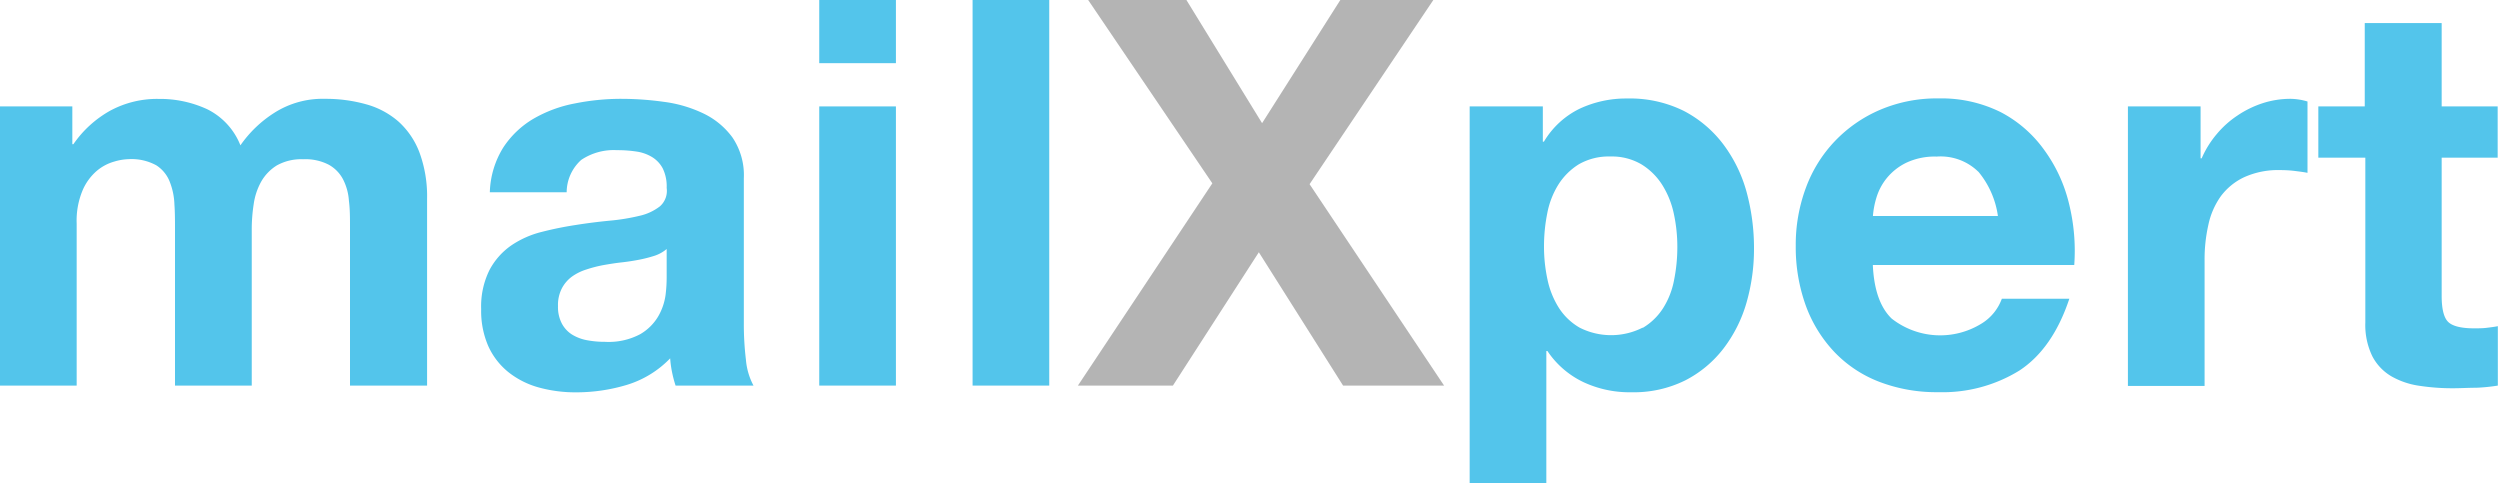
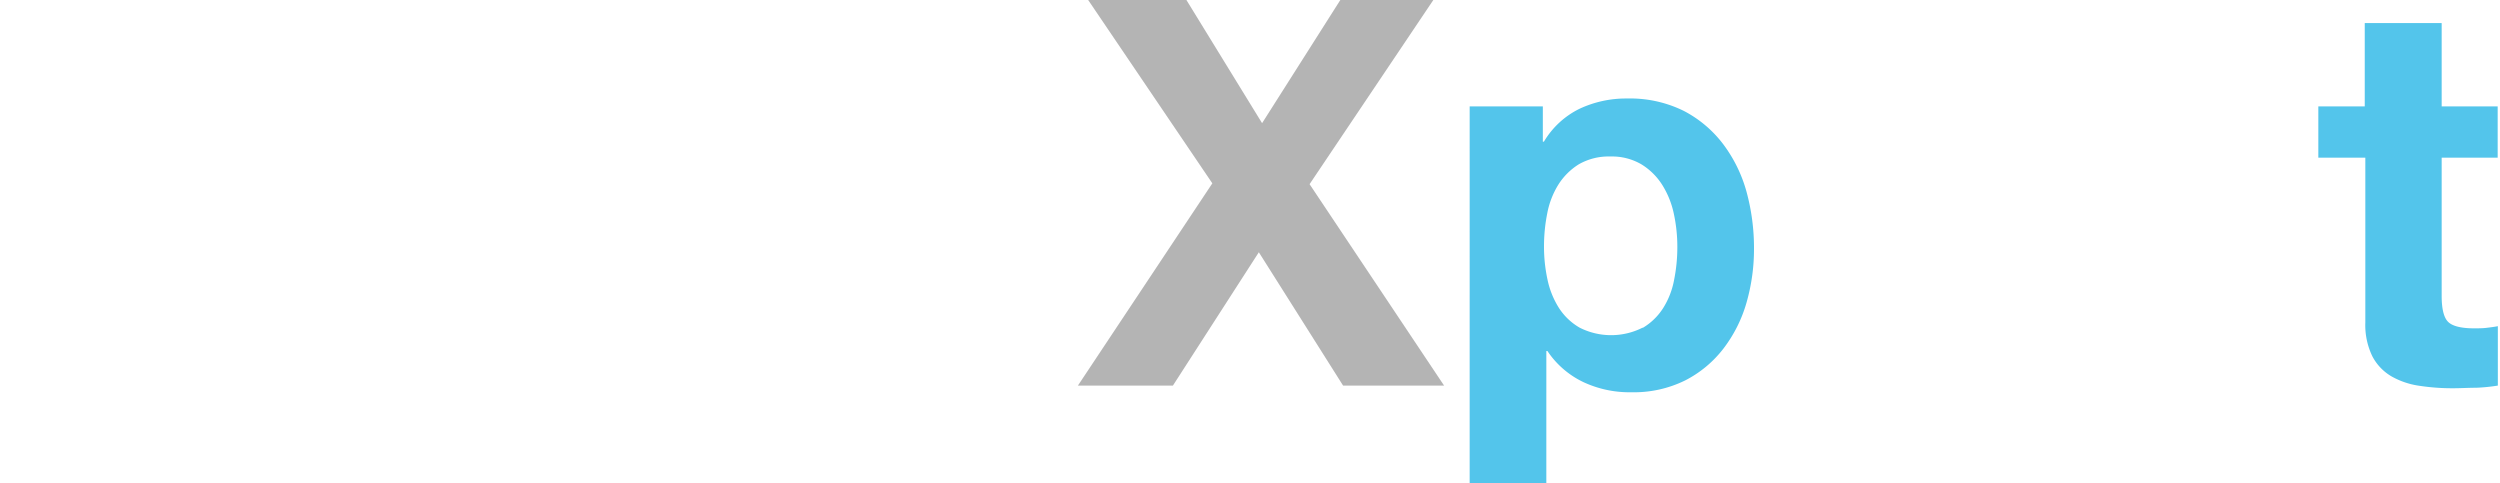
<svg xmlns="http://www.w3.org/2000/svg" viewBox="0 0 300 58" aria-labelledby="titleLogoOnWhite" role="img" class="logo-on-light">
  <title id="titleLogoOnWhite">mailXpert Logo</title>
  <defs>
    <style>.logo-on-light-cls-1{fill:#53c5eb;}.logo-on-light-cls-2{fill:#b4b4b4;}</style>
  </defs>
-   <path class="logo-on-light-cls-1" d="M8.68,12.77V17.3h.13a13.15,13.15,0,0,1,4.38-4,11.83,11.83,0,0,1,5.86-1.43,13.49,13.49,0,0,1,5.8,1.23,8.17,8.17,0,0,1,4,4.34,14.25,14.25,0,0,1,4.05-3.89A10.76,10.76,0,0,1,39,11.86a17.9,17.9,0,0,1,4.92.65,9.91,9.91,0,0,1,3.89,2.07,9.52,9.52,0,0,1,2.53,3.73,15.19,15.19,0,0,1,.91,5.54V46.27H42v-19c0-1.12,0-2.18-.13-3.17a6.54,6.54,0,0,0-.71-2.59,4.26,4.26,0,0,0-1.72-1.75,6.09,6.09,0,0,0-3.07-.65,6,6,0,0,0-3.15.74,5.48,5.48,0,0,0-1.88,1.95,7.79,7.79,0,0,0-.9,2.72,19.68,19.68,0,0,0-.23,3.08V46.27H21V27.48c0-1,0-2-.07-2.95a8.05,8.05,0,0,0-.55-2.69,4.12,4.12,0,0,0-1.62-2,6.19,6.19,0,0,0-3.34-.74,6.58,6.58,0,0,0-1.71.29,5.6,5.6,0,0,0-2.08,1.1,6.39,6.39,0,0,0-1.71,2.33,9.43,9.43,0,0,0-.72,4V46.27H0V12.77Z" />
-   <path class="logo-on-light-cls-1" d="M58.78,23.07a10.72,10.72,0,0,1,1.62-5.38A11,11,0,0,1,64,14.26a15.67,15.67,0,0,1,5-1.85,28.05,28.05,0,0,1,5.54-.55,37,37,0,0,1,5.12.36,15.56,15.56,0,0,1,4.74,1.39,9.27,9.27,0,0,1,3.49,2.88,8.06,8.06,0,0,1,1.37,4.9V38.82a35.57,35.57,0,0,0,.25,4.34,8,8,0,0,0,.91,3.11H81.07a14.29,14.29,0,0,1-.42-1.59A12.85,12.85,0,0,1,80.42,43a12.11,12.11,0,0,1-5.18,3.18,21,21,0,0,1-6.09.9,16.51,16.51,0,0,1-4.48-.58,10.19,10.19,0,0,1-3.62-1.81,8.48,8.48,0,0,1-2.44-3.12,10.55,10.55,0,0,1-.87-4.47,9.8,9.8,0,0,1,1-4.7,8.35,8.35,0,0,1,2.6-2.94A11.39,11.39,0,0,1,65,27.83,41.72,41.72,0,0,1,69.08,27c1.38-.22,2.74-.39,4.08-.52a24.67,24.67,0,0,0,3.57-.58,6.18,6.18,0,0,0,2.46-1.14A2.47,2.47,0,0,0,80,22.55a4.91,4.91,0,0,0-.48-2.36,3.55,3.55,0,0,0-1.3-1.36,5,5,0,0,0-1.88-.65,15.1,15.1,0,0,0-2.3-.16,7,7,0,0,0-4.28,1.16A5.24,5.24,0,0,0,68,23.07ZM80,29.88a4.31,4.31,0,0,1-1.45.81,16.11,16.11,0,0,1-1.88.48c-.67.13-1.38.24-2.11.32s-1.47.2-2.2.33a15.78,15.78,0,0,0-2,.52,6.1,6.1,0,0,0-1.75.87,4.15,4.15,0,0,0-1.19,1.4,4.36,4.36,0,0,0-.46,2.13,4.24,4.24,0,0,0,.46,2.08,3.5,3.5,0,0,0,1.23,1.33,5.28,5.28,0,0,0,1.81.68,11.59,11.59,0,0,0,2.14.19,8.07,8.07,0,0,0,4.21-.91A6,6,0,0,0,79,37.94a7,7,0,0,0,.87-2.56A17,17,0,0,0,80,33.31Z" />
-   <path class="logo-on-light-cls-1" d="M98.31,7.58V0h9.2V7.58Zm9.2,5.19v33.5h-9.2V12.77Z" />
-   <path class="logo-on-light-cls-1" d="M125.91,0V46.27h-9.2V0Z" />
+   <path class="logo-on-light-cls-1" d="M125.91,0V46.27V0Z" />
  <path class="logo-on-light-cls-2" d="M130.58,0h11.79l9.08,14.78L160.84,0H172L157.15,22.1l16.14,24.17H161.17l-10.11-16-10.31,16h-11.4L145.48,22Z" />
  <path class="logo-on-light-cls-1" d="M185.14,12.77V17h.13a10.17,10.17,0,0,1,4.28-3.95,13.14,13.14,0,0,1,5.7-1.23,14.56,14.56,0,0,1,6.81,1.49,14.09,14.09,0,0,1,4.73,4A17,17,0,0,1,209.58,23a25.66,25.66,0,0,1,.9,6.84,23.26,23.26,0,0,1-.9,6.48,16.54,16.54,0,0,1-2.76,5.5,13.59,13.59,0,0,1-4.6,3.83,13.87,13.87,0,0,1-6.45,1.42A13.07,13.07,0,0,1,190,45.85a10.76,10.76,0,0,1-4.31-3.73h-.13V58h-9.2V12.77Zm12,26.57A7.35,7.35,0,0,0,199.56,37a9.63,9.63,0,0,0,1.33-3.4,20,20,0,0,0,.39-3.95,18.75,18.75,0,0,0-.42-4,10.65,10.65,0,0,0-1.39-3.46,7.76,7.76,0,0,0-2.5-2.47,7,7,0,0,0-3.73-.94,7.17,7.17,0,0,0-3.79.94A7.72,7.72,0,0,0,187,22.16a10.08,10.08,0,0,0-1.33,3.44,20.3,20.3,0,0,0-.39,4,18.66,18.66,0,0,0,.42,3.95,10.28,10.28,0,0,0,1.37,3.4,7.26,7.26,0,0,0,2.49,2.37,8.37,8.37,0,0,0,7.55,0Z" />
-   <path class="logo-on-light-cls-1" d="M227,38.23a9.43,9.43,0,0,0,10.75.62,5.83,5.83,0,0,0,2.47-3h8.1q-2,6-6,8.62a17.55,17.55,0,0,1-9.73,2.59,19.13,19.13,0,0,1-7.12-1.26,14.73,14.73,0,0,1-5.38-3.6,16.14,16.14,0,0,1-3.41-5.57,20.63,20.63,0,0,1-1.19-7.13,19.59,19.59,0,0,1,1.23-7,16.21,16.21,0,0,1,3.5-5.6,16.4,16.4,0,0,1,5.41-3.73,17.29,17.29,0,0,1,7-1.36,16,16,0,0,1,7.46,1.65A14.87,14.87,0,0,1,245.31,18a18.06,18.06,0,0,1,2.95,6.35,23.58,23.58,0,0,1,.65,7.45H224.74C224.87,34.74,225.62,36.9,227,38.23Zm10.4-17.62a6.47,6.47,0,0,0-5-1.82,8,8,0,0,0-3.67.75,6.92,6.92,0,0,0-2.33,1.85,6.81,6.81,0,0,0-1.23,2.33,10.14,10.14,0,0,0-.42,2.2h15A10.63,10.63,0,0,0,237.41,20.61Z" />
-   <path class="logo-on-light-cls-1" d="M264.07,12.77V19h.13A11.74,11.74,0,0,1,266,16.1a11.55,11.55,0,0,1,2.53-2.26,12.06,12.06,0,0,1,3-1.46,10.84,10.84,0,0,1,3.37-.52,7.45,7.45,0,0,1,2,.32v8.56c-.44-.09-1-.16-1.56-.23s-1.19-.1-1.75-.1a9.86,9.86,0,0,0-4.28.85,7.42,7.42,0,0,0-2.82,2.3A9.17,9.17,0,0,0,265,27a18.68,18.68,0,0,0-.45,4.21v15.1h-9.2V12.77Z" />
  <path class="logo-on-light-cls-1" d="M299.72,12.77v6.15H293V35.51c0,1.56.26,2.6.77,3.11s1.56.78,3.12.78c.51,0,1,0,1.49-.06s.92-.11,1.36-.2v7.13a21.35,21.35,0,0,1-2.6.26c-.95,0-1.87.06-2.78.06a26.08,26.08,0,0,1-4-.29,9.44,9.44,0,0,1-3.37-1.13,6,6,0,0,1-2.3-2.4,8.59,8.59,0,0,1-.85-4.08V18.92H278.2V12.77h5.57v-10H293v10Z" />
</svg>